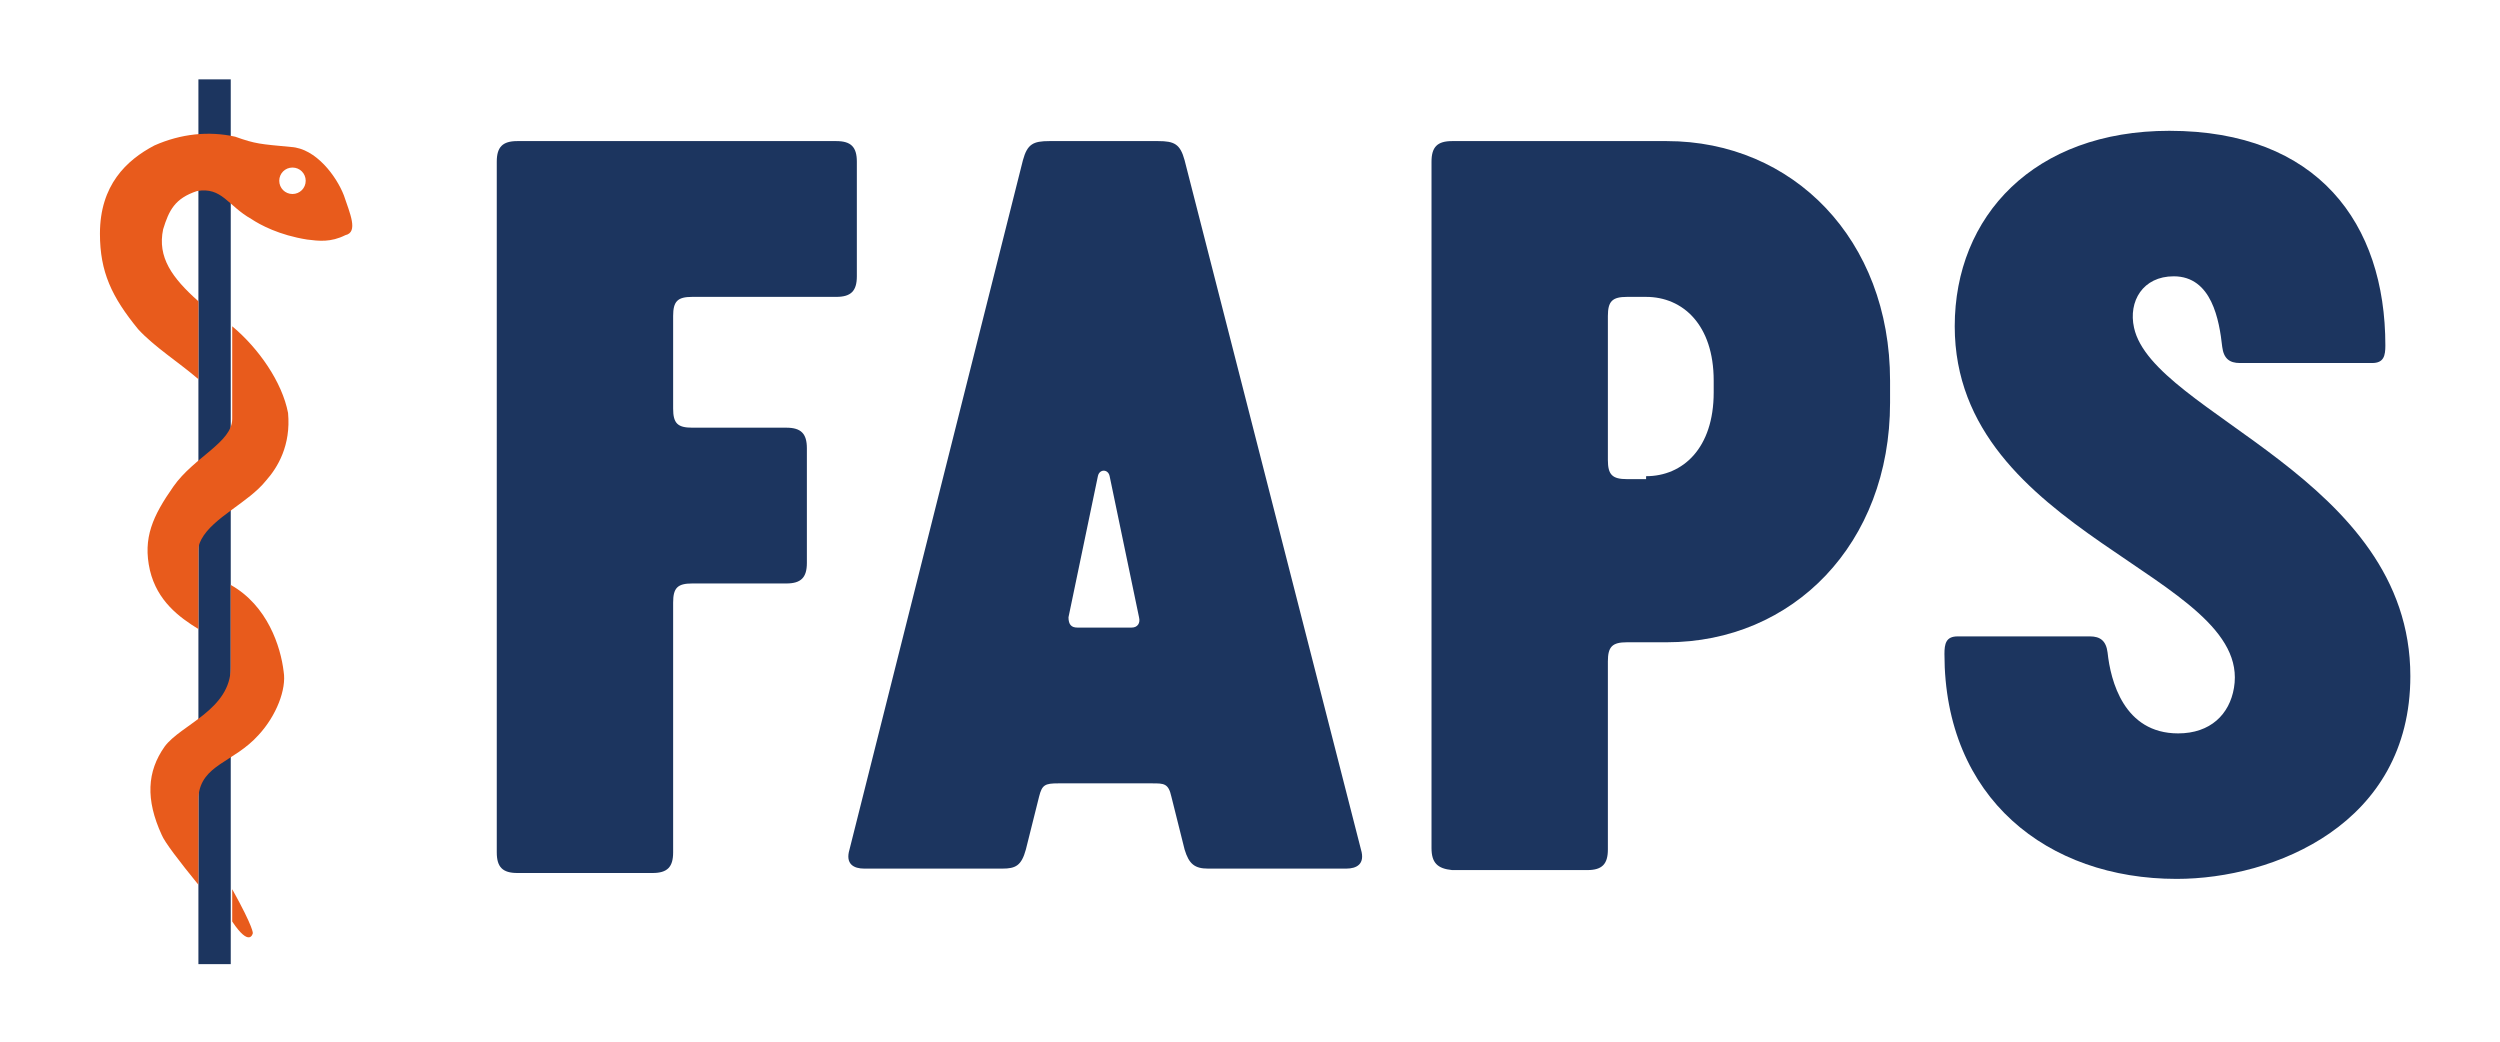
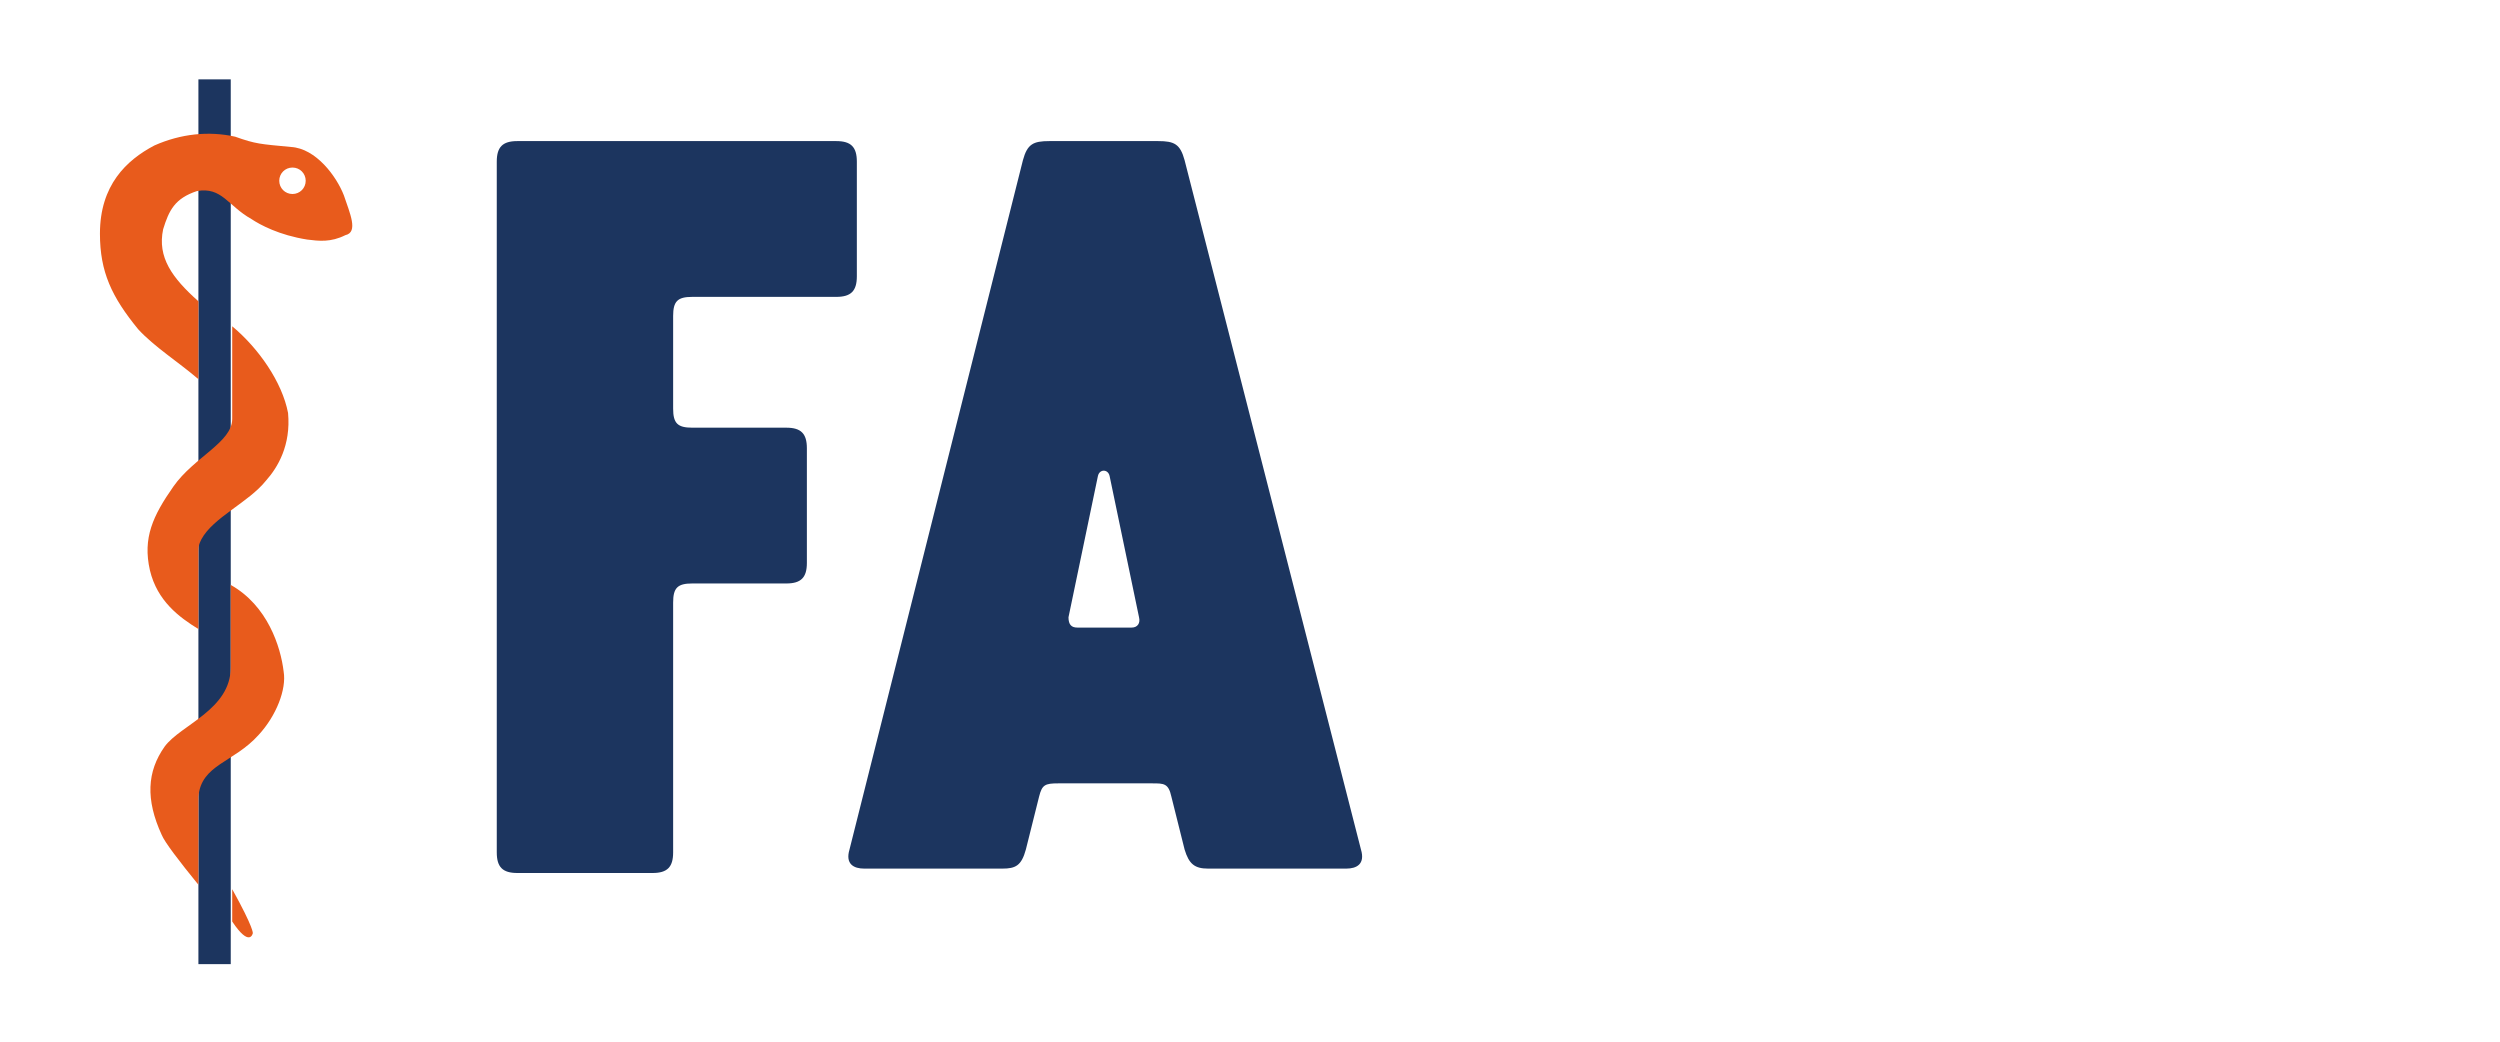
<svg xmlns="http://www.w3.org/2000/svg" xmlns:xlink="http://www.w3.org/1999/xlink" version="1.1" id="Layer_1" x="0px" y="0px" viewBox="0 0 170.1 70.9" style="enable-background:new 0 0 170.1 70.9;" xml:space="preserve">
  <style type="text/css">
	.st0{clip-path:url(#SVGID_00000157998681980861870890000006674182197764054955_);fill:#1C355F;}
	.st1{fill:#1C355F;}
	.st2{clip-path:url(#SVGID_00000182497757830442625740000011870634387744516233_);fill:#E85B1C;}
</style>
  <g>
    <defs>
      <rect id="SVGID_1_" x="6.8" y="5.4" width="157.2" height="60.2" />
    </defs>
    <clipPath id="SVGID_00000169557929064943803110000002364163011017186721_">
      <use xlink:href="#SVGID_1_" style="overflow:visible;" />
    </clipPath>
    <path style="clip-path:url(#SVGID_00000169557929064943803110000002364163011017186721_);fill:#1C355F;" d="M58.3,11v7.8   c0,1-0.4,1.4-1.4,1.4h-9.8c-1,0-1.3,0.3-1.3,1.3v6.3c0,1,0.3,1.3,1.3,1.3h6.4c1,0,1.4,0.4,1.4,1.4v7.8c0,1-0.4,1.4-1.4,1.4h-6.4   c-1,0-1.3,0.3-1.3,1.3v17c0,1-0.4,1.4-1.4,1.4h-9.2c-1,0-1.4-0.4-1.4-1.4V11c0-1,0.4-1.4,1.4-1.4h21.7C57.9,9.6,58.3,10,58.3,11" />
    <path style="clip-path:url(#SVGID_00000169557929064943803110000002364163011017186721_);fill:#1C355F;" d="M73.3,42.7H77   c0.4,0,0.6-0.3,0.5-0.7l-2-9.6c-0.1-0.5-0.7-0.5-0.8,0l-2,9.6C72.7,42.5,72.9,42.7,73.3,42.7 M69.6,10.9c0.3-1.1,0.7-1.3,1.8-1.3   h7.4c1.1,0,1.5,0.2,1.8,1.3l12,46.9c0.3,1-0.3,1.3-1,1.3h-9.4c-0.9,0-1.3-0.3-1.6-1.3l-0.9-3.6c-0.2-0.9-0.5-0.9-1.3-0.9H72   c-0.9,0-1.1,0.1-1.3,0.9l-0.9,3.6c-0.3,1.1-0.7,1.3-1.6,1.3h-9.4c-0.7,0-1.3-0.3-1-1.3L69.6,10.9z" />
-     <path style="clip-path:url(#SVGID_00000169557929064943803110000002364163011017186721_);fill:#1C355F;" d="M112,32.4   c2.5,0,4.6-1.9,4.6-5.7v-0.8c0-3.8-2.1-5.7-4.6-5.7h-1.3c-1,0-1.3,0.3-1.3,1.3v9.8c0,1,0.3,1.3,1.3,1.3H112z M97.4,57.7V11   c0-1,0.4-1.4,1.4-1.4h14.6c8.6,0,15.2,6.7,15.2,16.3v1.5c0,9.6-6.6,16.3-15.2,16.3h-2.7c-1,0-1.3,0.3-1.3,1.3v12.8   c0,1-0.4,1.4-1.4,1.4h-9.2C97.8,59.1,97.4,58.7,97.4,57.7" />
-     <path style="clip-path:url(#SVGID_00000169557929064943803110000002364163011017186721_);fill:#1C355F;" d="M148.1,59.8   c-8.8,0-15.8-5.5-15.8-15.3c0-0.7,0.1-1.2,0.9-1.2h9c0.7,0,1.1,0.3,1.2,1.1c0.2,1.9,1.1,5.5,4.8,5.5c2.2,0,3.5-1.3,3.8-3.1   c1.3-7.7-19-10.4-19-24.6c0-7.5,5.4-13.3,14.6-13.3c10.1,0,14.7,6.3,14.7,14.6c0,0.7-0.1,1.2-0.9,1.2h-9c-0.7,0-1.1-0.3-1.2-1.1   c-0.2-1.8-0.7-4.8-3.3-4.8c-2.1,0-3.1,1.7-2.7,3.5C146.5,28.2,164,32.5,164,46C164,56.1,154.7,59.8,148.1,59.8" />
  </g>
  <rect x="13.5" y="5.4" class="st1" width="2.2" height="60.2" />
  <g>
    <defs>
      <rect id="SVGID_00000106846267231880542590000006779931538248681892_" x="6.8" y="5.4" width="157.2" height="60.2" />
    </defs>
    <clipPath id="SVGID_00000150822903486445799640000005531286209194512537_">
      <use xlink:href="#SVGID_00000106846267231880542590000006779931538248681892_" style="overflow:visible;" />
    </clipPath>
    <path style="clip-path:url(#SVGID_00000150822903486445799640000005531286209194512537_);fill:#E85B1C;" d="M23.4,13.3   c-0.5-1.3-1.9-3.2-3.6-3.3c-2.1-0.2-2.4-0.2-3.8-0.7c-1.8-0.4-3.7-0.2-5.5,0.6c-1.9,1-3.7,2.7-3.7,6c0,2.6,0.8,4.3,2.6,6.5   c1.1,1.2,2.7,2.2,4.1,3.4l0-5.3c-1.8-1.6-2.8-3-2.4-4.9c0.4-1.3,0.8-2.1,2.3-2.6c1.7-0.3,2.1,1,3.7,1.9c0.6,0.4,1.9,1.1,3.8,1.4   c0.8,0.1,1.6,0.2,2.6-0.3C24.4,15.8,23.8,14.5,23.4,13.3 M20.8,12.3c0,0.5-0.4,0.9-0.9,0.9c-0.5,0-0.9-0.4-0.9-0.9   c0-0.5,0.4-0.9,0.9-0.9C20.4,11.4,20.8,11.8,20.8,12.3 M11.8,33.1c-1.4,2-2.1,3.5-1.6,5.7c0.5,2.1,2,3.2,3.3,4l0-4.9l0-0.4   c0-0.3,0-0.4,0.2-0.8c0.8-1.5,3.2-2.5,4.4-4c0.8-0.9,1.7-2.4,1.5-4.6c-0.4-2.1-2-4.4-3.8-5.9l0,6.1c0,0,0,0.1,0,0.2   C15.8,30.1,13.2,31.1,11.8,33.1 M11.2,50.8c-1.2,1.7-1.3,3.6-0.2,6c0.2,0.5,1.2,1.8,2.5,3.4v-5.7c0-0.1,0-0.2,0-0.3   c0.2-2.2,2.4-2.3,4.1-4.2c1.2-1.3,1.9-3.1,1.7-4.3c-0.2-1.7-1.1-4.5-3.6-5.9l0,0l0,5.5c0,0,0,0.1,0,0.1   C15.7,48.3,12.3,49.3,11.2,50.8" />
    <path style="clip-path:url(#SVGID_00000150822903486445799640000005531286209194512537_);fill:#E85B1C;" d="M15.8,62.7   c1.2,1.8,1.4,0.8,1.4,0.8s0.1-0.3-1.4-3V62.7z" />
  </g>
</svg>